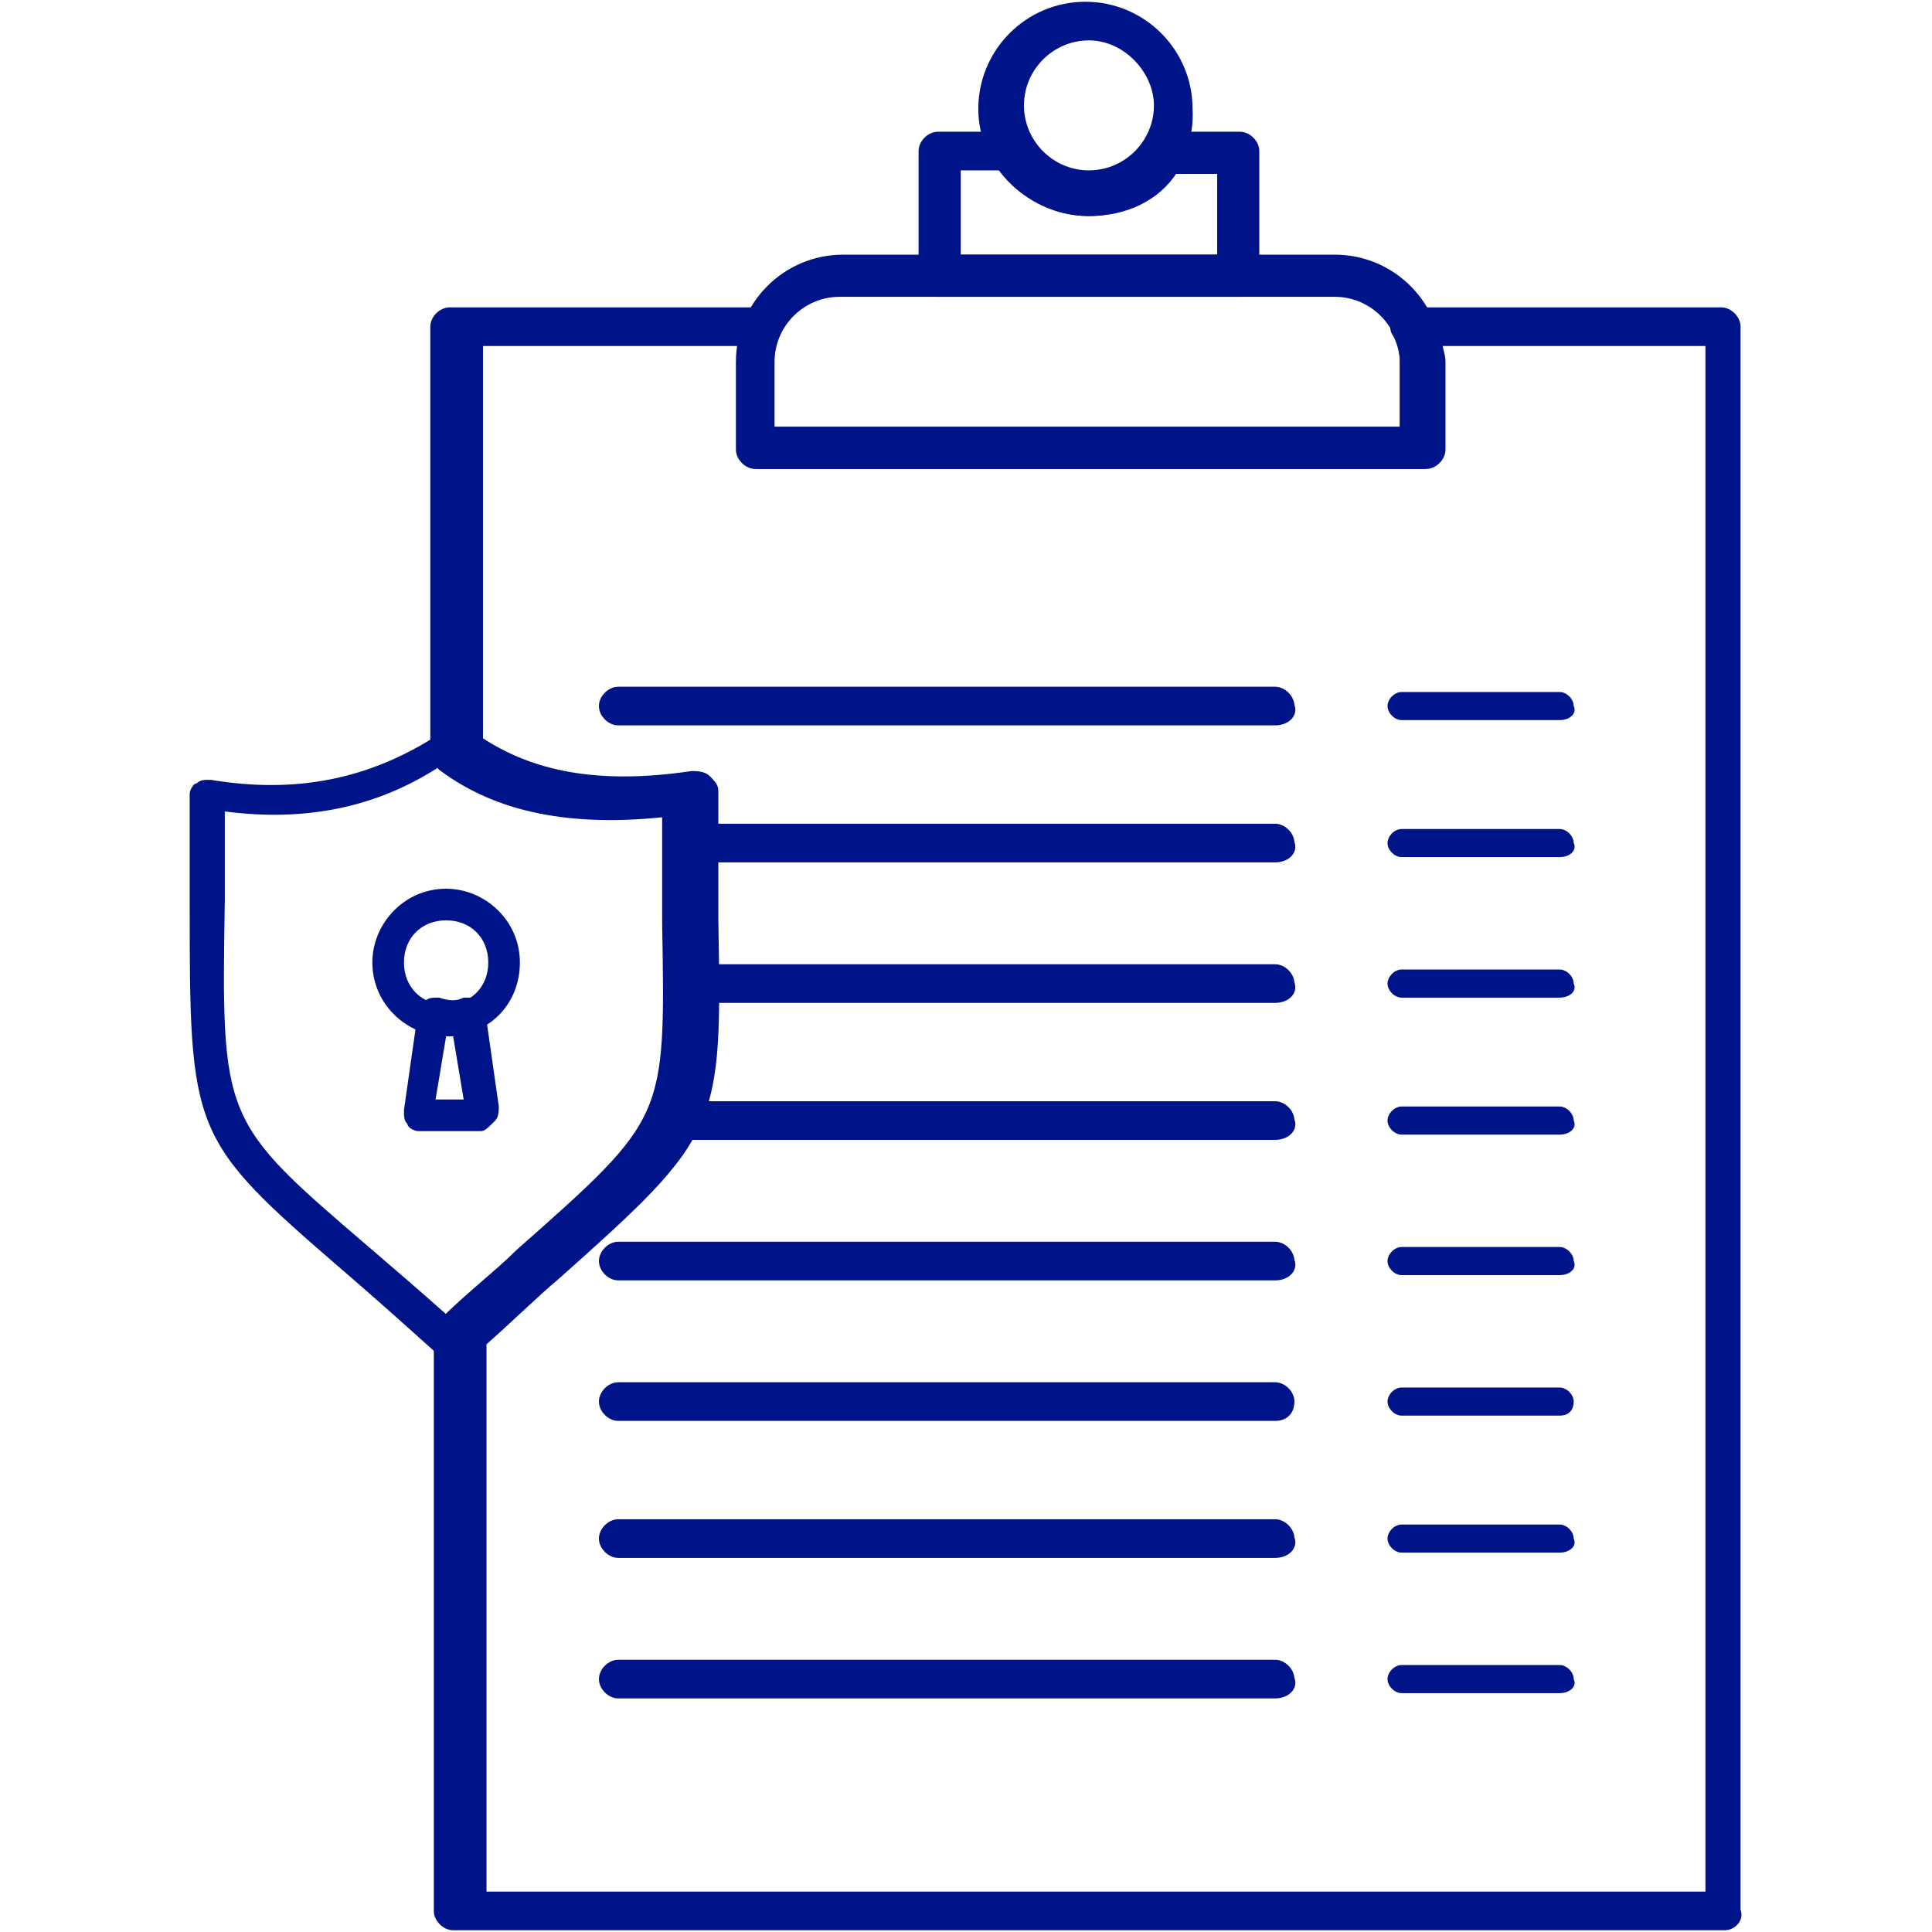
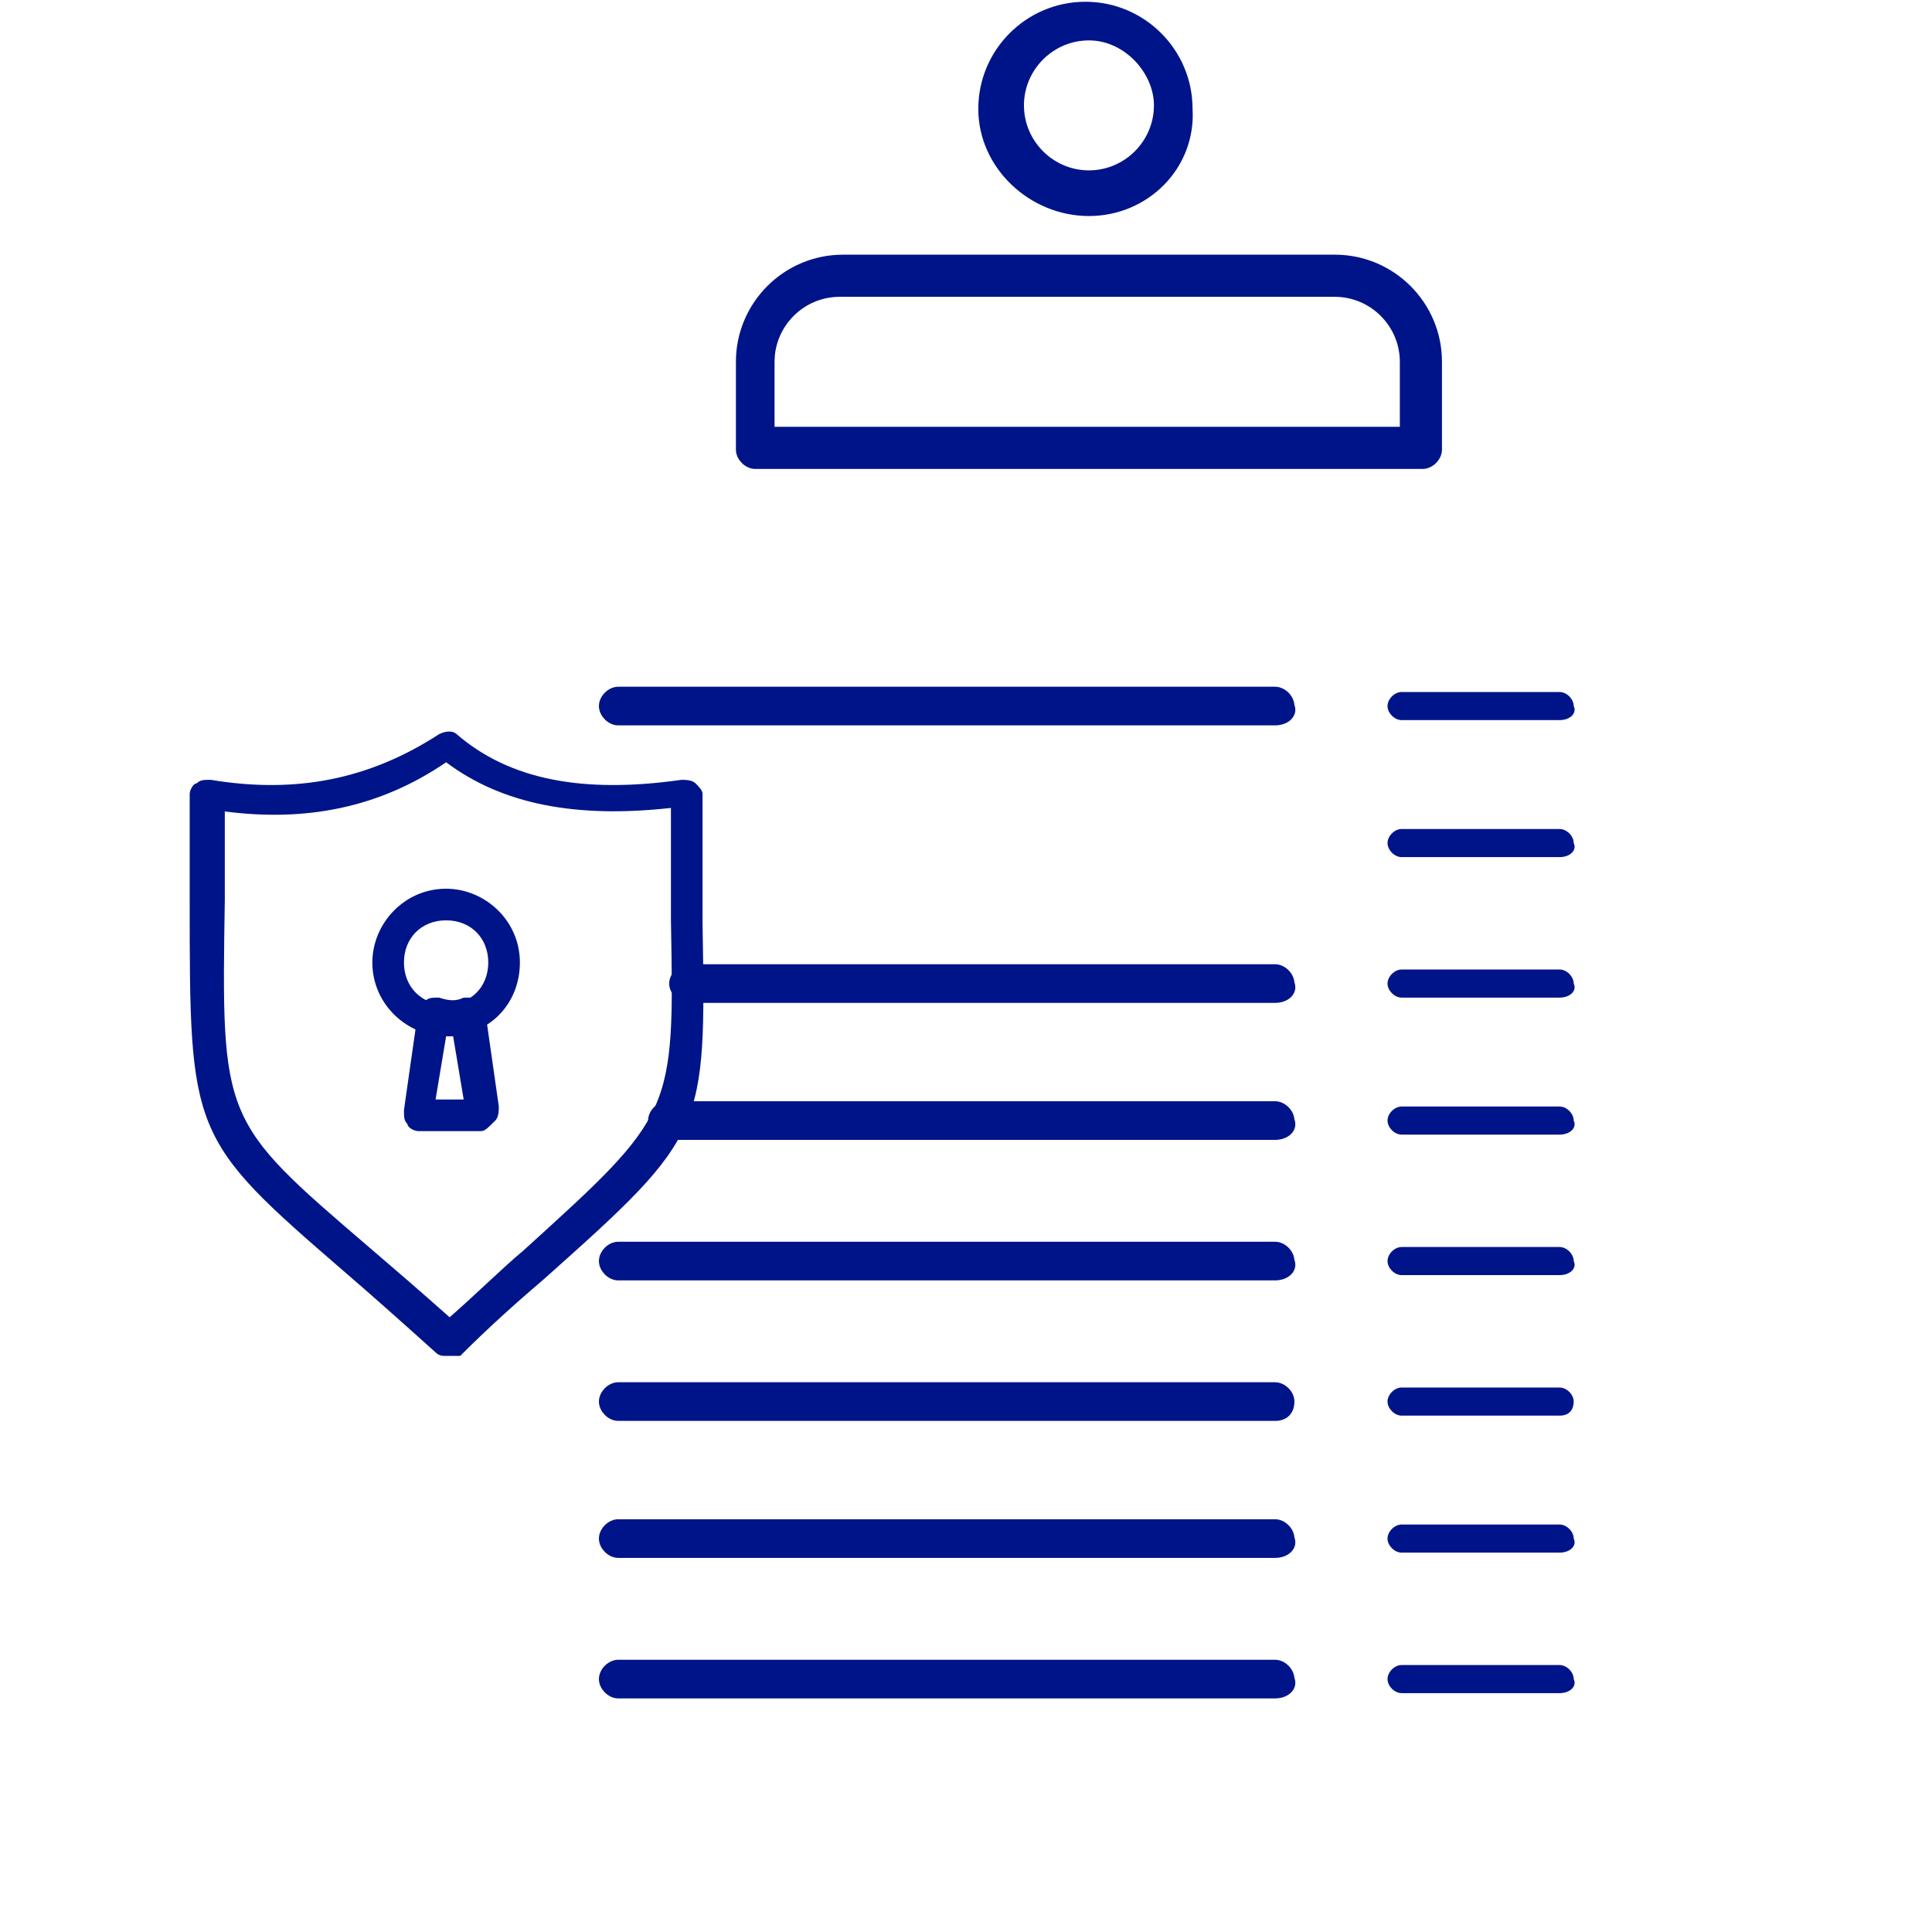
<svg xmlns="http://www.w3.org/2000/svg" version="1.1" id="Слой_1" x="0px" y="0px" viewBox="0 0 55 55" style="enable-background:new 0 0 55 55;" xml:space="preserve">
  <style type="text/css">
	.st0{fill:#001489;}
	.st1{fill:#001489;stroke:#001489;stroke-width:0.3;stroke-miterlimit:10;}
	.st2{fill:#001489;stroke:#001489;stroke-width:0.3;stroke-miterlimit:10;}
	.st3{fill:none;stroke:#001489;stroke-width:1.3;stroke-linecap:round;stroke-linejoin:round;stroke-miterlimit:10;}
	.st4{fill:none;stroke:#001489;stroke-width:1.3;stroke-linecap:round;stroke-linejoin:round;stroke-miterlimit:2.613;}
	.st5{fill:none;stroke:#001489;stroke-width:1.3;stroke-linecap:round;stroke-linejoin:round;stroke-miterlimit:2.613;}
	.st6{fill:none;stroke:#001489;stroke-width:1.3;stroke-linecap:round;stroke-linejoin:round;stroke-miterlimit:2.613;}
	.st7{fill:#001489;stroke:#001489;stroke-width:0.3;stroke-miterlimit:10;}
	.st8{fill:#001489;}
	.st9{fill:#001489;stroke:#001489;stroke-width:0.3;stroke-miterlimit:10;}
	.st10{fill:none;stroke:#001489;stroke-width:1.3;stroke-miterlimit:10;}
	.st11{fill:#001489;}
	.st12{fill:none;stroke:#001489;stroke-miterlimit:10;}
</style>
  <g>
-     <path class="st7" d="M49.1,54.8H12.9c-0.2,0-0.4-0.2-0.4-0.4V38c0-0.1,0.1-0.2,0.1-0.3c0.8-0.8,1.6-1.4,2.2-2   c4.3-3.8,4.3-3.8,4.2-9.4c0-0.9,0-1.9,0-3.2c-2.7,0.3-4.8-0.1-6.4-1.3c-0.1-0.1-0.2-0.2-0.2-0.4V9.3c0-0.2,0.2-0.4,0.4-0.4h8.8   c0.2,0,0.3,0.1,0.4,0.2c0.1,0.1,0.1,0.3,0,0.4c-0.1,0.3-0.2,0.6-0.2,0.8v2H40v-2c0-0.3-0.1-0.6-0.2-0.8c-0.1-0.1-0.1-0.3,0-0.4   c0.1-0.1,0.2-0.2,0.4-0.2h8.8c0.2,0,0.4,0.2,0.4,0.4v45.1C49.5,54.6,49.3,54.8,49.1,54.8z M13.4,54h35.3V9.7h-7.8   c0,0.2,0.1,0.4,0.1,0.6v2.5c0,0.2-0.2,0.4-0.4,0.4h-19c-0.2,0-0.4-0.2-0.4-0.4v-2.5c0-0.2,0-0.4,0.1-0.6h-7.7v11.4   c1.5,1,3.4,1.4,6.1,1c0.1,0,0.3,0,0.4,0.1c0.1,0.1,0.2,0.2,0.2,0.3c0,1.4,0,2.6,0,3.7c0.1,5.9,0.1,6-4.5,10.1   c-0.6,0.5-1.3,1.2-2.1,1.9V54z" />
    <path class="st7" d="M36.3,20.5H17.6c-0.2,0-0.4-0.2-0.4-0.4c0-0.2,0.2-0.4,0.4-0.4h18.7c0.2,0,0.4,0.2,0.4,0.4   C36.8,20.3,36.6,20.5,36.3,20.5z" />
    <path class="st8" d="M44.4,20.5h-4.5c-0.2,0-0.4-0.2-0.4-0.4c0-0.2,0.2-0.4,0.4-0.4h4.5c0.2,0,0.4,0.2,0.4,0.4   C44.9,20.3,44.7,20.5,44.4,20.5z" />
-     <path class="st7" d="M36.3,24.4H19.5c-0.2,0-0.4-0.2-0.4-0.4c0-0.2,0.2-0.4,0.4-0.4h16.8c0.2,0,0.4,0.2,0.4,0.4   C36.8,24.2,36.6,24.4,36.3,24.4z" />
    <path class="st8" d="M44.4,24.4h-4.5c-0.2,0-0.4-0.2-0.4-0.4c0-0.2,0.2-0.4,0.4-0.4h4.5c0.2,0,0.4,0.2,0.4,0.4   C44.9,24.2,44.7,24.4,44.4,24.4z" />
    <path class="st7" d="M36.3,28.4H19.6c-0.2,0-0.4-0.2-0.4-0.4c0-0.2,0.2-0.4,0.4-0.4h16.7c0.2,0,0.4,0.2,0.4,0.4   C36.8,28.2,36.6,28.4,36.3,28.4z" />
    <path class="st8" d="M44.4,28.4h-4.5c-0.2,0-0.4-0.2-0.4-0.4c0-0.2,0.2-0.4,0.4-0.4h4.5c0.2,0,0.4,0.2,0.4,0.4   C44.9,28.2,44.7,28.4,44.4,28.4z" />
    <path class="st7" d="M36.3,32.3H19c-0.2,0-0.4-0.2-0.4-0.4c0-0.2,0.2-0.4,0.4-0.4h17.3c0.2,0,0.4,0.2,0.4,0.4   C36.8,32.1,36.6,32.3,36.3,32.3z" />
    <path class="st8" d="M44.4,32.3h-4.5c-0.2,0-0.4-0.2-0.4-0.4c0-0.2,0.2-0.4,0.4-0.4h4.5c0.2,0,0.4,0.2,0.4,0.4   C44.9,32.1,44.7,32.3,44.4,32.3z" />
    <path class="st7" d="M36.3,36.3H17.6c-0.2,0-0.4-0.2-0.4-0.4c0-0.2,0.2-0.4,0.4-0.4h18.7c0.2,0,0.4,0.2,0.4,0.4   C36.8,36.1,36.6,36.3,36.3,36.3z" />
    <path class="st8" d="M44.4,36.3h-4.5c-0.2,0-0.4-0.2-0.4-0.4c0-0.2,0.2-0.4,0.4-0.4h4.5c0.2,0,0.4,0.2,0.4,0.4   C44.9,36.1,44.7,36.3,44.4,36.3z" />
    <path class="st7" d="M36.3,40.3H17.6c-0.2,0-0.4-0.2-0.4-0.4s0.2-0.4,0.4-0.4h18.7c0.2,0,0.4,0.2,0.4,0.4S36.6,40.3,36.3,40.3z" />
    <path class="st8" d="M44.4,40.3h-4.5c-0.2,0-0.4-0.2-0.4-0.4s0.2-0.4,0.4-0.4h4.5c0.2,0,0.4,0.2,0.4,0.4S44.7,40.3,44.4,40.3z" />
    <path class="st7" d="M36.3,44.2H17.6c-0.2,0-0.4-0.2-0.4-0.4c0-0.2,0.2-0.4,0.4-0.4h18.7c0.2,0,0.4,0.2,0.4,0.4   C36.8,44,36.6,44.2,36.3,44.2z" />
    <path class="st8" d="M44.4,44.2h-4.5c-0.2,0-0.4-0.2-0.4-0.4c0-0.2,0.2-0.4,0.4-0.4h4.5c0.2,0,0.4,0.2,0.4,0.4   C44.9,44,44.7,44.2,44.4,44.2z" />
    <path class="st7" d="M36.3,48.2H17.6c-0.2,0-0.4-0.2-0.4-0.4c0-0.2,0.2-0.4,0.4-0.4h18.7c0.2,0,0.4,0.2,0.4,0.4   C36.8,48,36.6,48.2,36.3,48.2z" />
    <path class="st8" d="M44.4,48.2h-4.5c-0.2,0-0.4-0.2-0.4-0.4c0-0.2,0.2-0.4,0.4-0.4h4.5c0.2,0,0.4,0.2,0.4,0.4   C44.9,48,44.7,48.2,44.4,48.2z" />
    <path class="st8" d="M12.7,38.6c-0.1,0-0.2,0-0.3-0.1c-1-0.9-1.9-1.7-2.6-2.3c-4.4-3.8-4.4-3.9-4.4-10.6c0-0.9,0-1.9,0-3   c0-0.1,0.1-0.3,0.2-0.3c0.1-0.1,0.2-0.1,0.4-0.1c2.4,0.4,4.5,0,6.5-1.3c0.2-0.1,0.4-0.1,0.5,0c1.5,1.3,3.6,1.7,6.4,1.3   c0.1,0,0.3,0,0.4,0.1c0.1,0.1,0.2,0.2,0.2,0.3c0,1.4,0,2.6,0,3.7c0.1,5.9,0.1,6-4.5,10.1c-0.7,0.6-1.5,1.3-2.4,2.2   C13,38.6,12.9,38.6,12.7,38.6z M6.4,23.1c0,0.9,0,1.7,0,2.5c-0.1,6.3-0.1,6.3,4.1,9.9c0.7,0.6,1.4,1.2,2.3,2   c0.8-0.7,1.5-1.4,2.1-1.9c4.3-3.9,4.3-3.9,4.2-9.4c0-0.9,0-1.9,0-3.2c-2.7,0.3-4.8-0.1-6.4-1.3C10.8,23,8.7,23.4,6.4,23.1z" />
    <path class="st8" d="M12.7,29.5c-1.1,0-2.1-0.9-2.1-2.1c0-1.1,0.9-2.1,2.1-2.1c1.1,0,2.1,0.9,2.1,2.1   C14.8,28.6,13.9,29.5,12.7,29.5z M12.7,26.2c-0.7,0-1.2,0.5-1.2,1.2s0.5,1.2,1.2,1.2c0.7,0,1.2-0.5,1.2-1.2S13.4,26.2,12.7,26.2z" />
    <path class="st8" d="M13.7,32.2h-1.8c-0.1,0-0.3-0.1-0.3-0.2c-0.1-0.1-0.1-0.2-0.1-0.4l0.4-2.8c0-0.1,0.1-0.2,0.2-0.3   c0.1-0.1,0.2-0.1,0.4-0.1c0.3,0.1,0.5,0.1,0.7,0c0.1,0,0.3,0,0.4,0c0.1,0.1,0.2,0.2,0.2,0.3l0.4,2.8c0,0.1,0,0.3-0.1,0.4   C13.9,32.1,13.8,32.2,13.7,32.2z M12.4,31.3h0.8l-0.3-1.8c-0.1,0-0.2,0-0.2,0L12.4,31.3z" />
    <path class="st7" d="M40.5,13.2h-19c-0.2,0-0.4-0.2-0.4-0.4v-2.5c0-1.6,1.3-2.9,2.9-2.9H38c1.6,0,2.9,1.3,2.9,2.9v2.5   C40.9,13,40.7,13.2,40.5,13.2z M21.9,12.3H40v-2c0-1.1-0.9-2-2-2H23.9c-1.1,0-2,0.9-2,2V12.3z" />
-     <path class="st7" d="M35.3,8.3h-8.6c-0.2,0-0.4-0.2-0.4-0.4V4.3c0-0.2,0.2-0.4,0.4-0.4h2.1c0.2,0,0.3,0.1,0.4,0.2   c0.4,0.6,1,1,1.8,1c0.7,0,1.4-0.4,1.8-1C32.8,4,33,3.9,33.2,3.9h2.1c0.2,0,0.4,0.2,0.4,0.4v3.6C35.7,8.1,35.5,8.3,35.3,8.3z    M27.1,7.4h7.7V4.8h-1.4C32.9,5.6,32,6,31,6c-1,0-1.9-0.5-2.4-1.3h-1.4V7.4z" />
    <path class="st7" d="M31,6C29.4,6,28,4.7,28,3.1c0-1.6,1.3-2.9,2.9-2.9c1.6,0,2.9,1.3,2.9,2.9C33.9,4.7,32.6,6,31,6z M31,1   c-1.1,0-2,0.9-2,2c0,1.1,0.9,2,2,2c1.1,0,2-0.9,2-2C33,2,32.1,1,31,1z" />
  </g>
</svg>